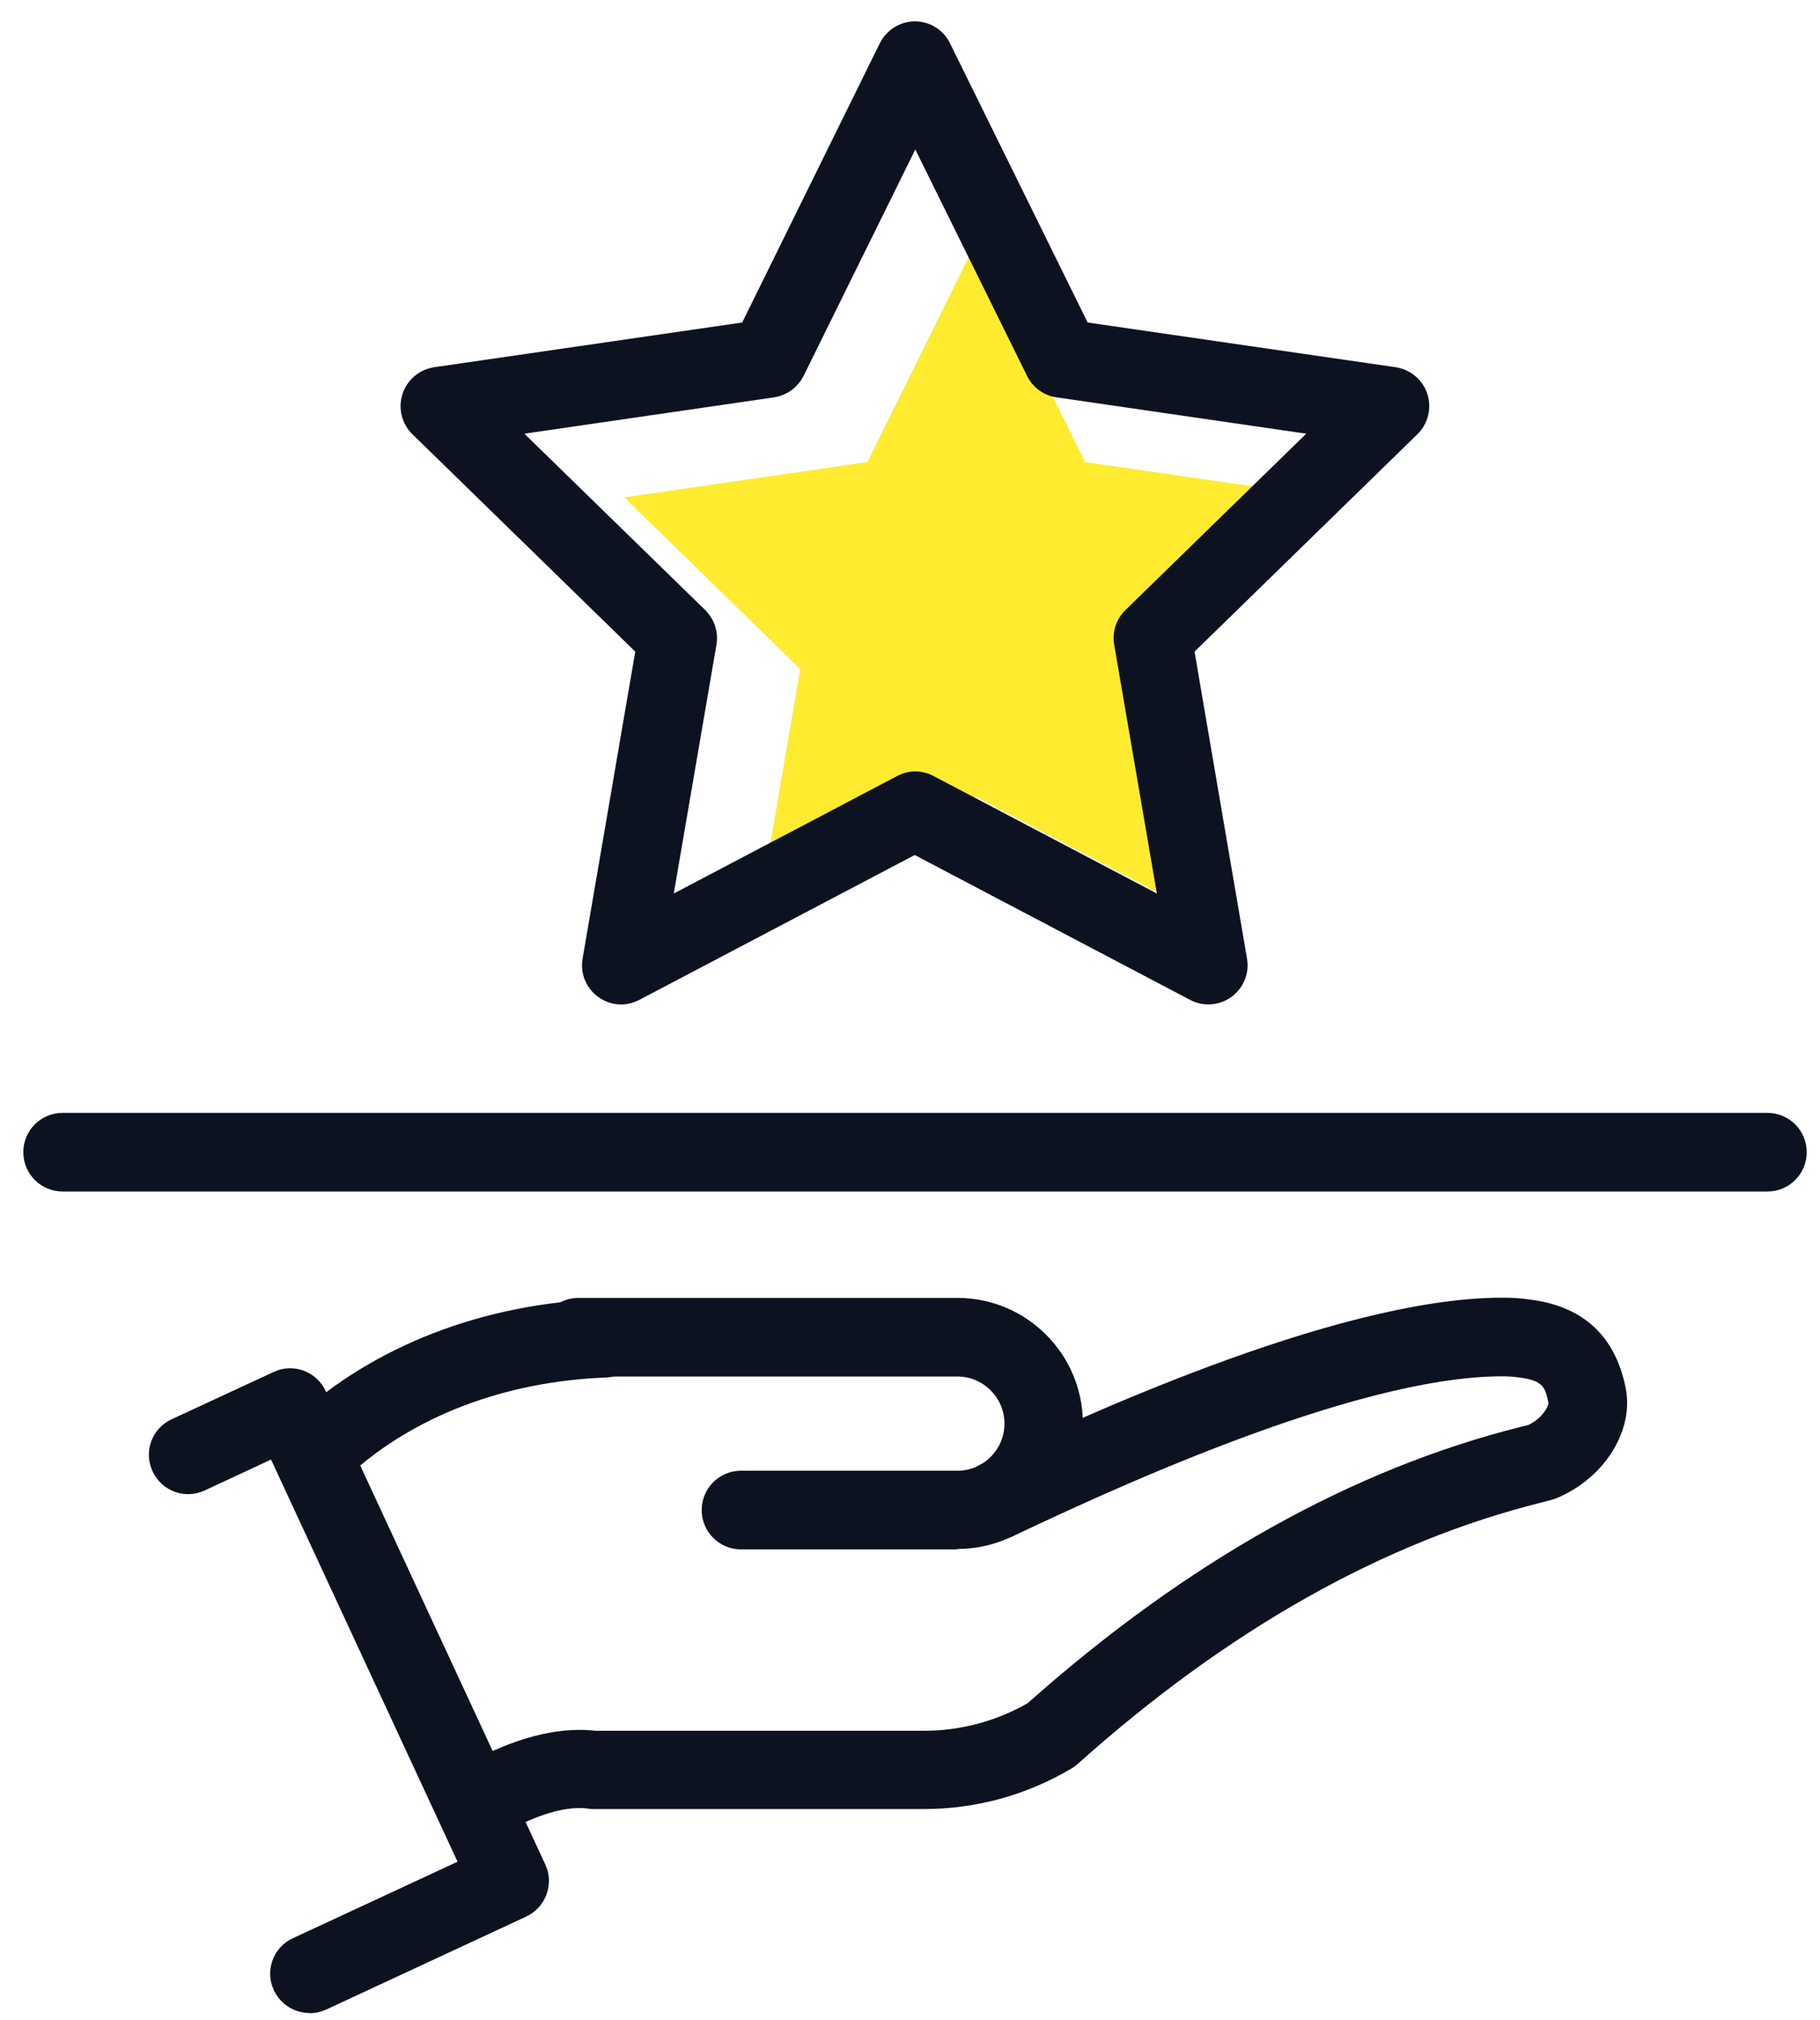
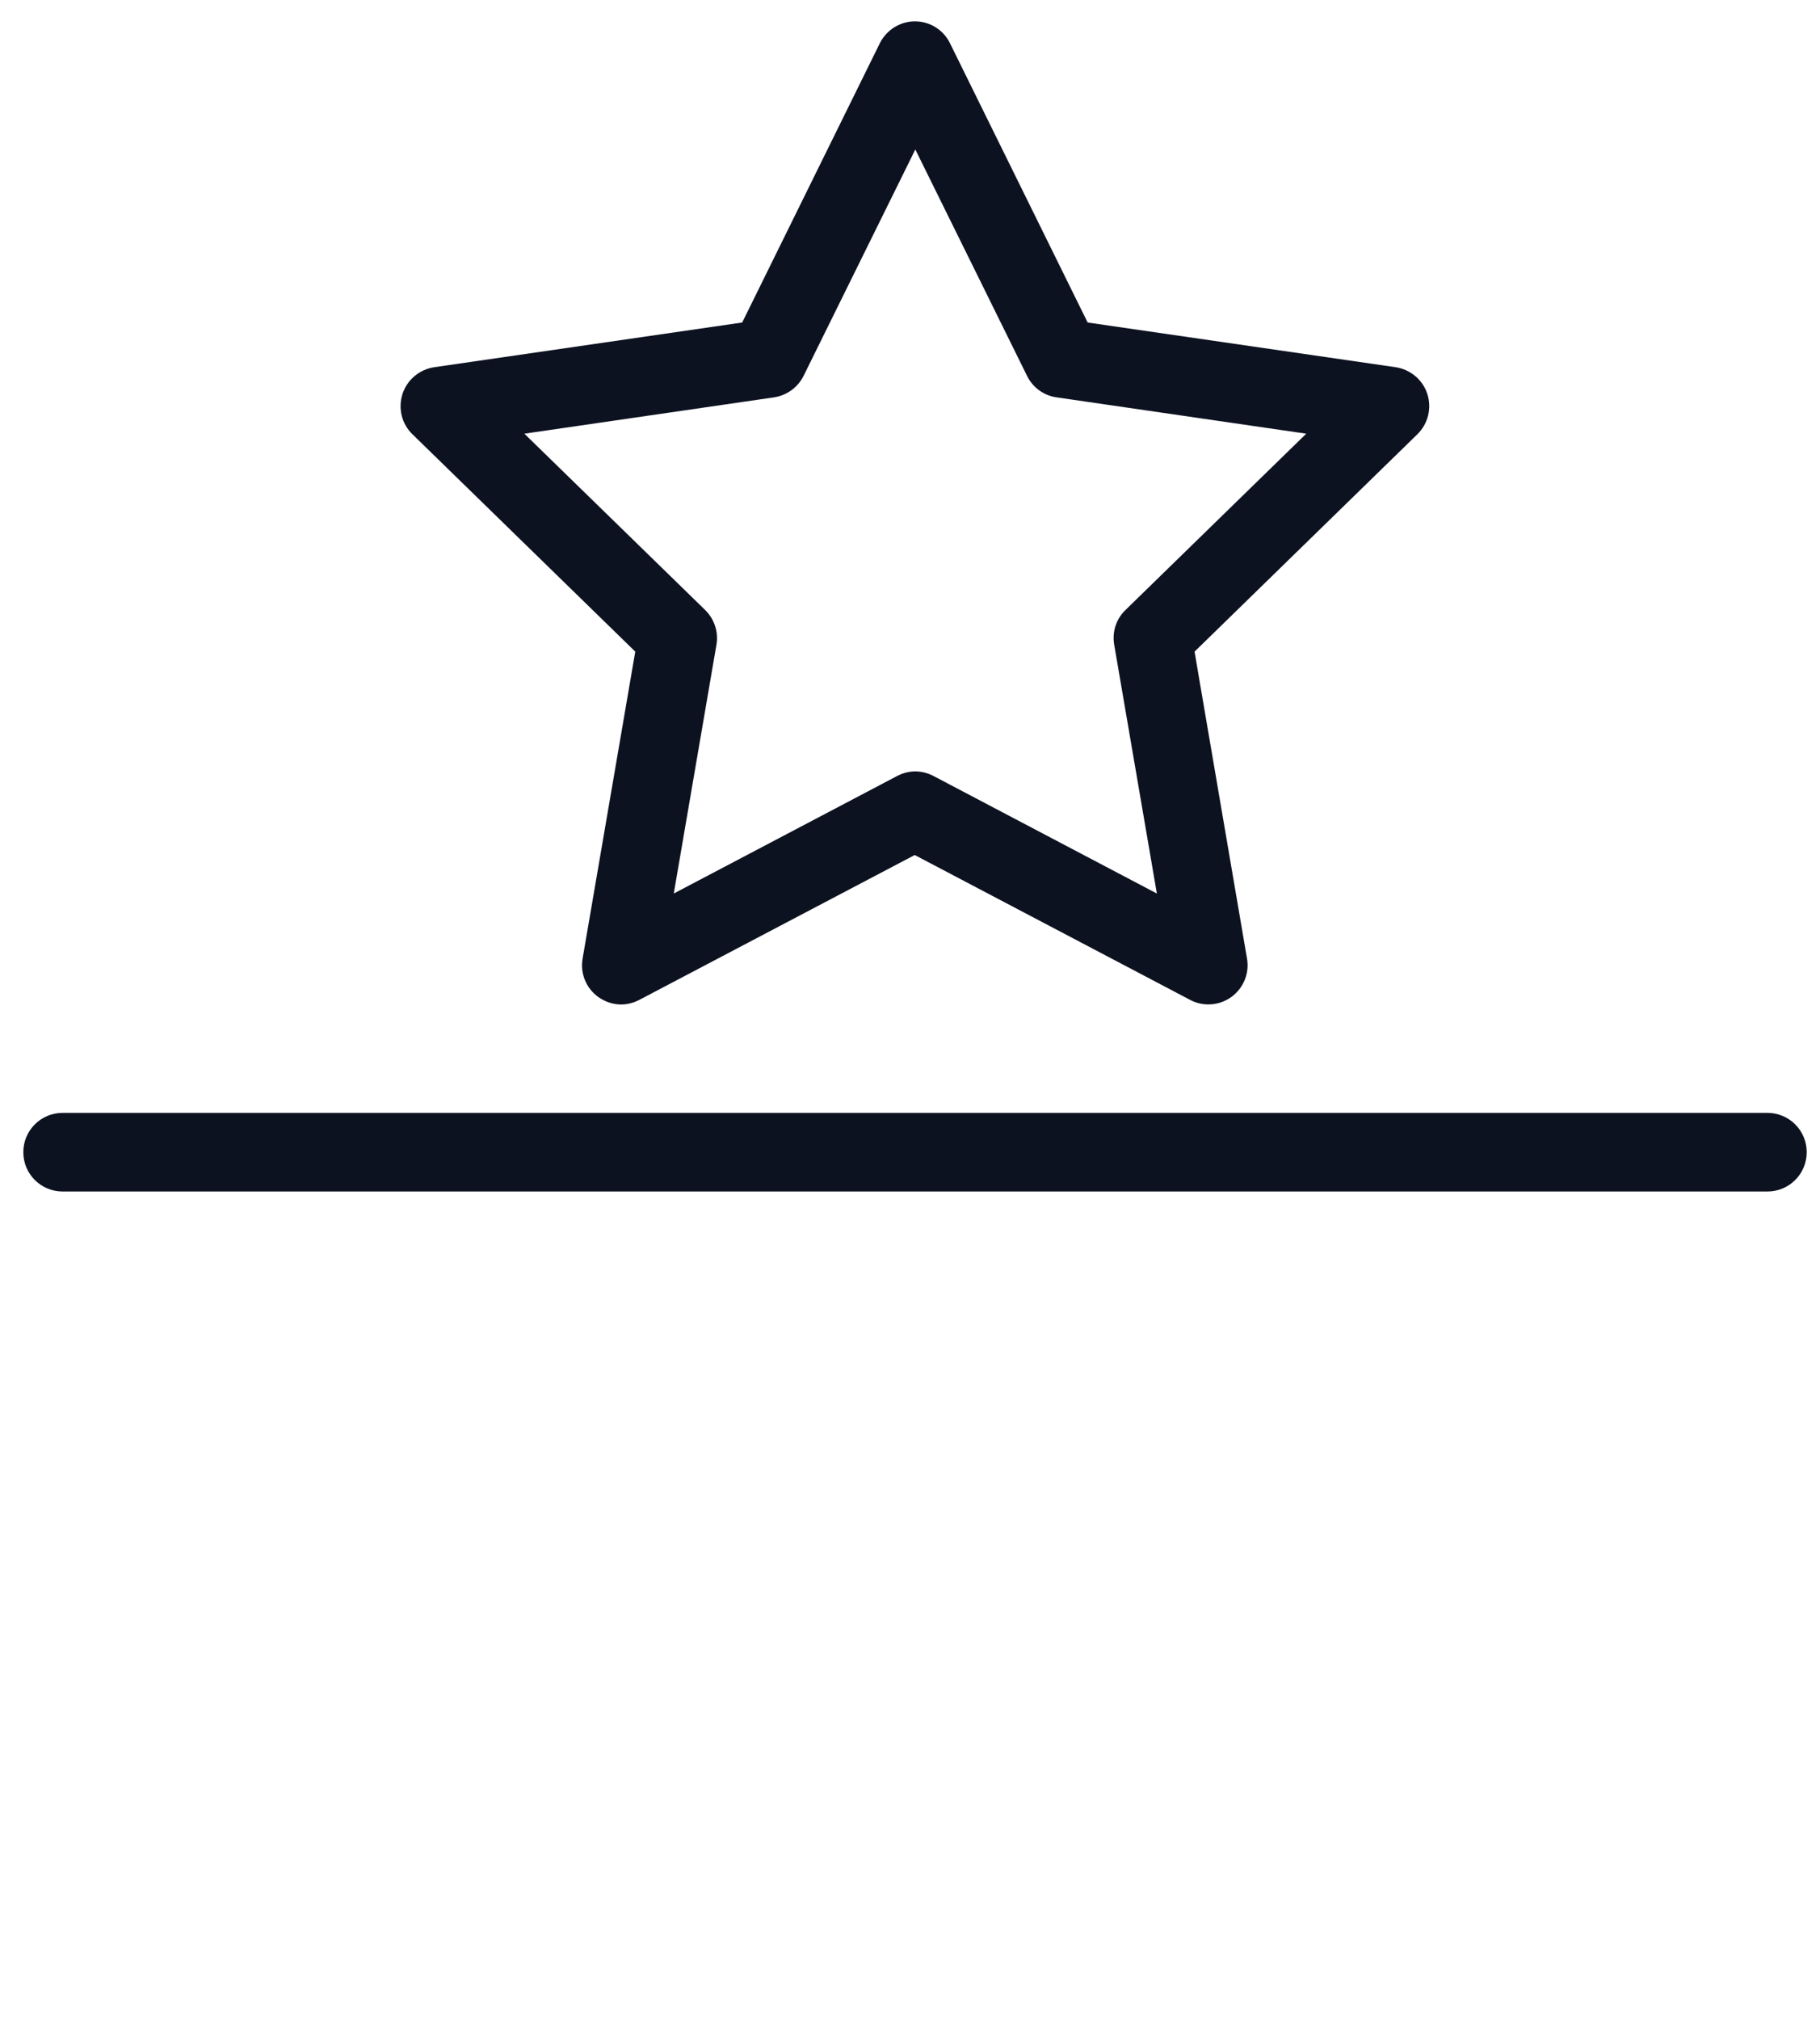
<svg xmlns="http://www.w3.org/2000/svg" width="64" height="71" viewBox="0 0 64 71" fill="none">
-   <path d="M40.744 24.829L41.978 32.026L34.333 28.006L26.681 32.026L28.14 23.511L21.953 17.479L30.503 16.237L34.333 8.486L38.156 16.237L46.706 17.479L40.52 23.511L40.744 24.829Z" fill="#FFEB30" />
-   <path d="M11.285 52.254C10.913 52.254 10.541 52.107 10.268 51.812C9.749 51.251 9.784 50.381 10.345 49.862C13.123 47.302 16.973 45.808 21.21 45.654C21.974 45.619 22.613 46.222 22.641 46.98C22.669 47.744 22.073 48.382 21.315 48.41C17.745 48.544 14.511 49.778 12.225 51.889C11.958 52.135 11.622 52.254 11.292 52.254H11.285Z" fill="#0D1221" />
-   <path d="M17.001 64.613C16.503 64.613 16.026 64.346 15.781 63.876C15.423 63.203 15.683 62.368 16.356 62.011C17.591 61.358 19.225 60.636 20.943 60.825H32.488C33.772 60.825 35.028 60.489 36.136 59.857C41.726 54.884 47.583 51.609 53.538 50.129L53.741 50.08C54.225 49.848 54.456 49.435 54.449 49.301C54.344 48.782 54.288 48.502 53.369 48.403C53.173 48.375 53.005 48.368 52.815 48.368C47.513 48.368 38.549 52.605 35.603 53.994C34.908 54.316 34.088 54.022 33.765 53.334C33.442 52.647 33.737 51.826 34.424 51.497C37.511 50.038 46.902 45.605 52.815 45.605C53.152 45.605 53.446 45.619 53.72 45.661C55.614 45.871 56.778 46.903 57.157 48.733C57.486 50.234 56.448 51.932 54.744 52.647C54.688 52.668 54.639 52.689 54.583 52.703C54.498 52.724 54.372 52.759 54.211 52.801C48.656 54.183 43.164 57.276 37.882 62.004C37.812 62.06 37.742 62.116 37.665 62.158C36.101 63.084 34.319 63.575 32.495 63.575H20.866C20.81 63.575 20.747 63.575 20.691 63.561C19.716 63.427 18.552 63.961 17.661 64.431C17.457 64.543 17.233 64.592 17.015 64.592L17.001 64.613Z" fill="#0D1221" />
-   <path d="M10.885 70.743C10.366 70.743 9.868 70.448 9.63 69.943C9.307 69.249 9.609 68.428 10.303 68.113L16.09 65.426L9.531 51.293L7.196 52.38C6.501 52.703 5.688 52.401 5.365 51.707C5.042 51.013 5.344 50.192 6.038 49.876L9.623 48.214C10.31 47.891 11.131 48.193 11.453 48.887L19.176 65.525C19.33 65.854 19.344 66.233 19.218 66.577C19.092 66.921 18.832 67.201 18.502 67.355L11.467 70.624C11.278 70.708 11.082 70.75 10.885 70.75V70.743Z" fill="#0D1221" />
-   <path d="M33.667 54.45H26.056C25.292 54.45 24.675 53.832 24.675 53.068C24.675 52.303 25.292 51.686 26.056 51.686H33.667C34.579 51.686 35.322 50.942 35.322 50.031C35.322 49.119 34.579 48.375 33.667 48.375H20.34C19.576 48.375 18.958 47.758 18.958 46.994C18.958 46.229 19.576 45.612 20.34 45.612H33.667C36.101 45.612 38.079 47.59 38.079 50.024C38.079 52.458 36.101 54.435 33.667 54.435V54.45Z" fill="#0D1221" />
  <path d="M62.151 41.873H2.202C1.437 41.873 0.82 41.256 0.82 40.492C0.82 39.727 1.437 39.11 2.202 39.11H62.151C62.915 39.11 63.533 39.727 63.533 40.492C63.533 41.256 62.915 41.873 62.151 41.873Z" fill="#0D1221" />
  <path d="M21.848 35.301C21.561 35.301 21.28 35.21 21.035 35.035C20.607 34.726 20.396 34.2 20.487 33.688L22.339 22.9L14.504 15.262C14.126 14.897 13.992 14.35 14.154 13.845C14.315 13.347 14.75 12.983 15.269 12.905L26.099 11.334L30.938 1.522C31.17 1.052 31.654 0.75 32.173 0.75C32.692 0.75 33.176 1.045 33.407 1.522L38.247 11.334L49.077 12.905C49.596 12.983 50.031 13.347 50.192 13.845C50.353 14.343 50.22 14.89 49.841 15.262L42.007 22.9L42.189 23.973L43.851 33.688C43.942 34.207 43.725 34.726 43.304 35.035C42.876 35.343 42.315 35.385 41.852 35.14L32.166 30.048L22.479 35.14C22.276 35.245 22.058 35.301 21.834 35.301H21.848ZM32.18 27.109C32.404 27.109 32.622 27.165 32.825 27.27L40.681 31.401L39.18 22.655C39.103 22.206 39.25 21.75 39.58 21.435L45.934 15.241L37.153 13.964C36.704 13.901 36.318 13.621 36.115 13.207L32.187 5.253L28.259 13.207C28.056 13.614 27.67 13.894 27.221 13.964L18.439 15.241L24.794 21.435C25.117 21.75 25.271 22.206 25.194 22.655L23.693 31.401L31.549 27.27C31.752 27.165 31.969 27.109 32.194 27.109H32.18Z" fill="#0D1221" />
</svg>